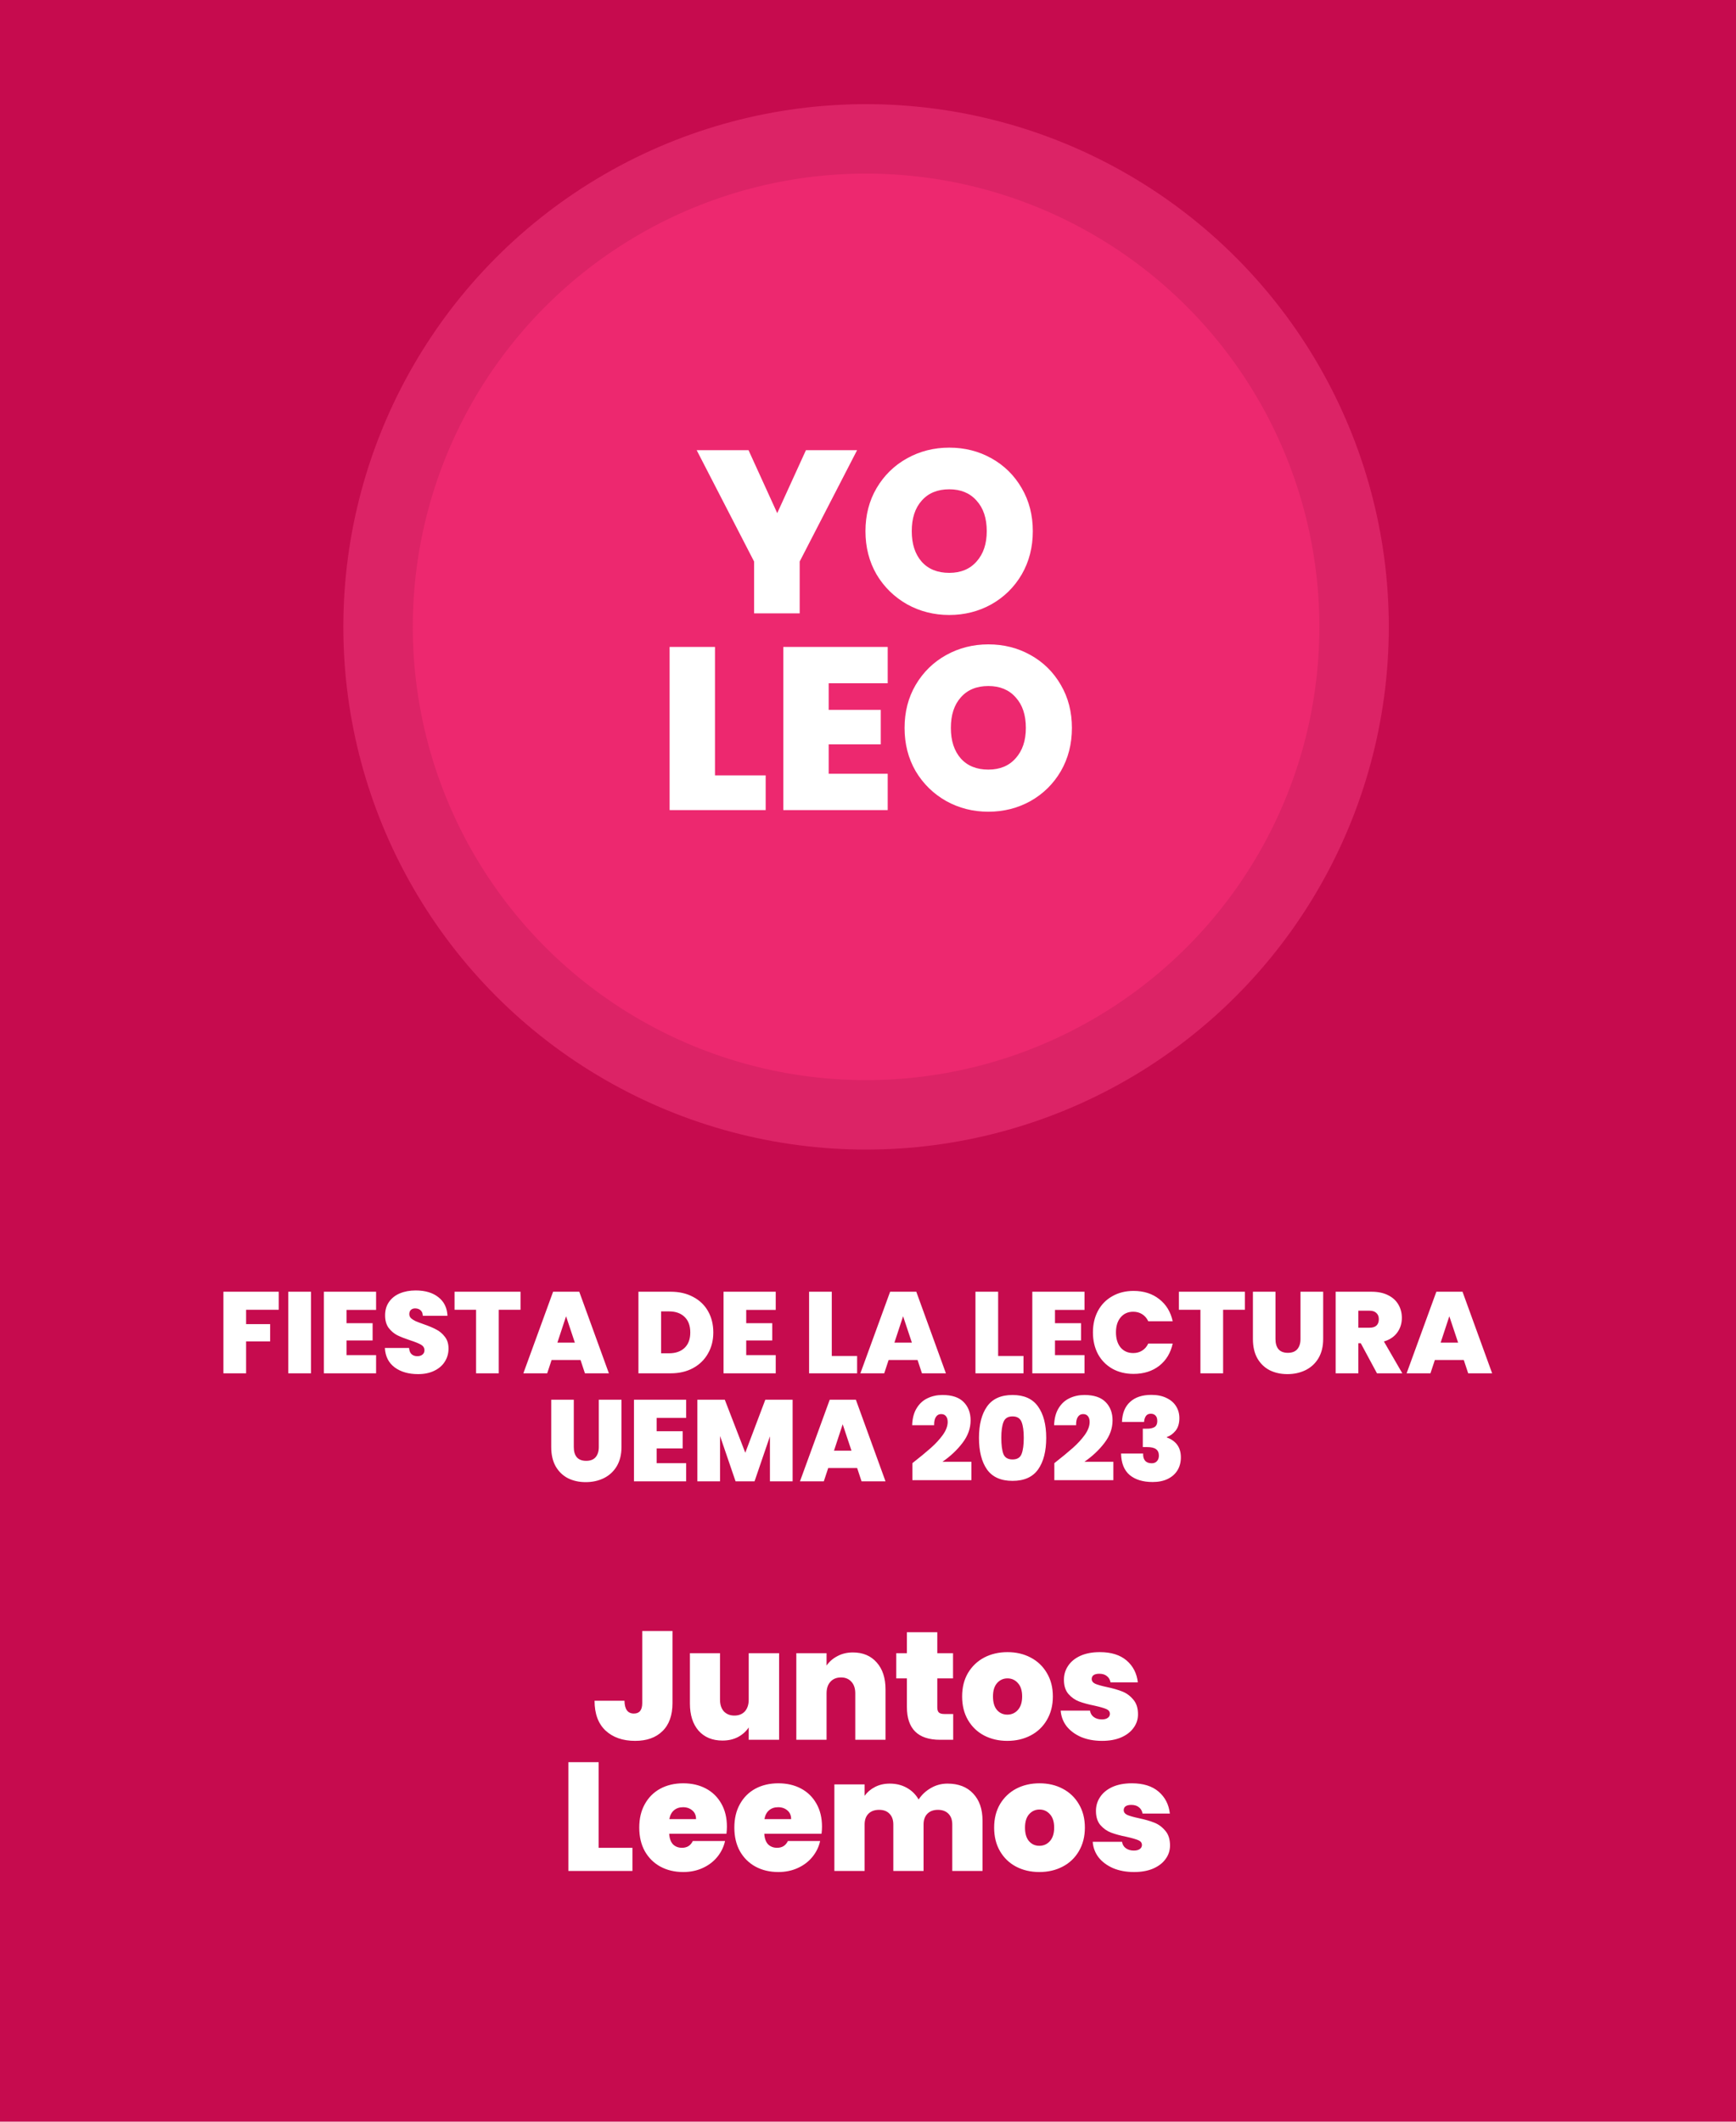
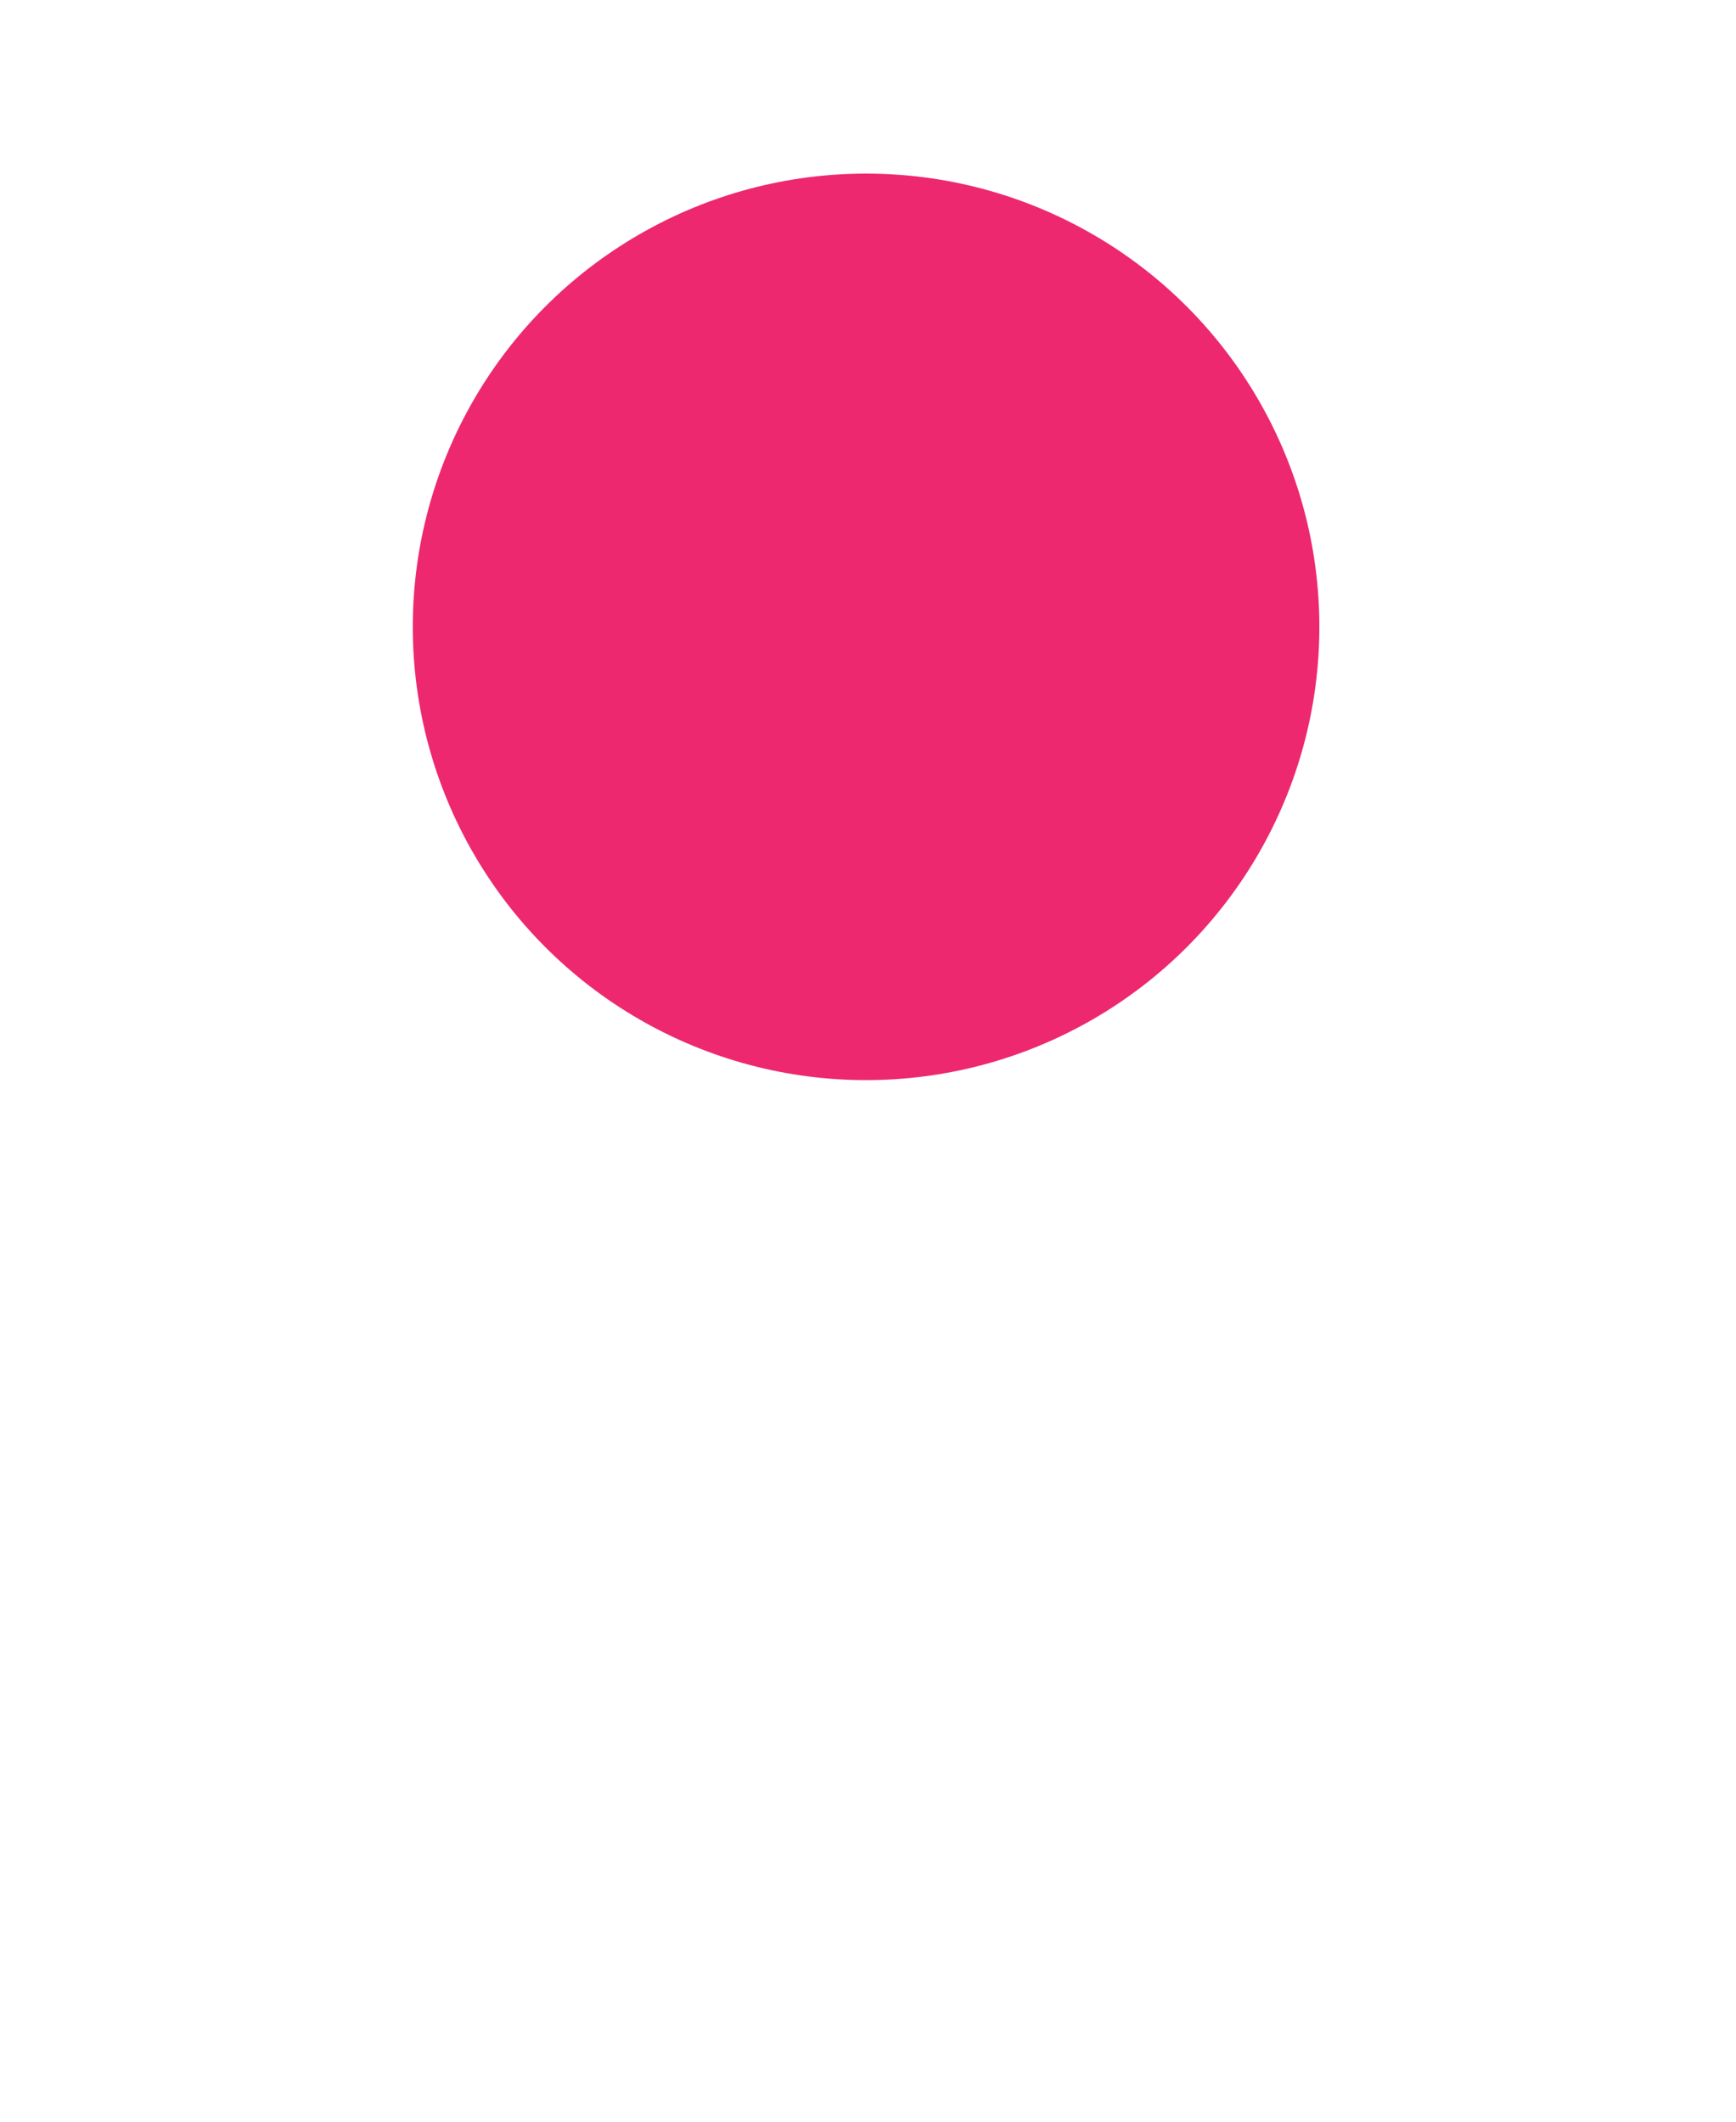
<svg xmlns="http://www.w3.org/2000/svg" width="450" height="550" viewBox="0 0 450 550" fill="none">
-   <rect width="450" height="550" fill="#C60B4E" />
  <circle cx="224.5" cy="162.5" r="117.5" fill="#ED286F" />
-   <circle cx="224.5" cy="162.5" r="135.5" fill="#DC2366" />
-   <circle cx="224.5" cy="162.5" r="117.5" fill="#ED286F" />
-   <path d="M222.172 116.7L207.292 145.56V159H195.472V145.56L180.592 116.7H194.032L201.472 133.02L208.912 116.7H222.172ZM246.062 159.42C242.102 159.42 238.462 158.5 235.142 156.66C231.822 154.78 229.182 152.2 227.222 148.92C225.302 145.6 224.342 141.86 224.342 137.7C224.342 133.54 225.302 129.82 227.222 126.54C229.182 123.22 231.822 120.64 235.142 118.8C238.462 116.96 242.102 116.04 246.062 116.04C250.062 116.04 253.702 116.96 256.982 118.8C260.302 120.64 262.922 123.22 264.842 126.54C266.762 129.82 267.722 133.54 267.722 137.7C267.722 141.86 266.762 145.6 264.842 148.92C262.922 152.2 260.302 154.78 256.982 156.66C253.662 158.5 250.022 159.42 246.062 159.42ZM246.062 148.5C249.062 148.5 251.422 147.52 253.142 145.56C254.902 143.6 255.782 140.98 255.782 137.7C255.782 134.34 254.902 131.7 253.142 129.78C251.422 127.82 249.062 126.84 246.062 126.84C243.022 126.84 240.642 127.82 238.922 129.78C237.202 131.7 236.342 134.34 236.342 137.7C236.342 141.02 237.202 143.66 238.922 145.62C240.642 147.54 243.022 148.5 246.062 148.5ZM185.335 201H198.475V210H173.575V167.7H185.335V201ZM214.808 177.12V184.02H228.308V192.96H214.808V200.58H230.108V210H203.048V167.7H230.108V177.12H214.808ZM256.199 210.42C252.239 210.42 248.599 209.5 245.279 207.66C241.959 205.78 239.319 203.2 237.359 199.92C235.439 196.6 234.479 192.86 234.479 188.7C234.479 184.54 235.439 180.82 237.359 177.54C239.319 174.22 241.959 171.64 245.279 169.8C248.599 167.96 252.239 167.04 256.199 167.04C260.199 167.04 263.839 167.96 267.119 169.8C270.439 171.64 273.059 174.22 274.979 177.54C276.899 180.82 277.859 184.54 277.859 188.7C277.859 192.86 276.899 196.6 274.979 199.92C273.059 203.2 270.439 205.78 267.119 207.66C263.799 209.5 260.159 210.42 256.199 210.42ZM256.199 199.5C259.199 199.5 261.559 198.52 263.279 196.56C265.039 194.6 265.919 191.98 265.919 188.7C265.919 185.34 265.039 182.7 263.279 180.78C261.559 178.82 259.199 177.84 256.199 177.84C253.159 177.84 250.779 178.82 249.059 180.78C247.339 182.7 246.479 185.34 246.479 188.7C246.479 192.02 247.339 194.66 249.059 196.62C250.779 198.54 253.159 199.5 256.199 199.5Z" fill="white" />
  <path d="M72.253 334.85V339.53H63.793V343.25H70.033V347.72H63.793V356H57.913V334.85H72.253ZM80.61 334.85V356H74.73V334.85H80.61ZM89.838 339.56V343.01H96.588V347.48H89.838V351.29H97.488V356H83.958V334.85H97.488V339.56H89.838ZM108.374 356.21C105.914 356.21 103.894 355.63 102.314 354.47C100.734 353.29 99.884 351.61 99.764 349.43H106.034C106.094 350.17 106.314 350.71 106.694 351.05C107.074 351.39 107.564 351.56 108.164 351.56C108.704 351.56 109.144 351.43 109.484 351.17C109.844 350.89 110.024 350.51 110.024 350.03C110.024 349.41 109.734 348.93 109.154 348.59C108.574 348.25 107.634 347.87 106.334 347.45C104.954 346.99 103.834 346.55 102.974 346.13C102.134 345.69 101.394 345.06 100.754 344.24C100.134 343.4 99.824 342.31 99.824 340.97C99.824 339.61 100.164 338.45 100.844 337.49C101.524 336.51 102.464 335.77 103.664 335.27C104.864 334.77 106.224 334.52 107.744 334.52C110.204 334.52 112.164 335.1 113.624 336.26C115.104 337.4 115.894 339.01 115.994 341.09H109.604C109.584 340.45 109.384 339.97 109.004 339.65C108.644 339.33 108.174 339.17 107.594 339.17C107.154 339.17 106.794 339.3 106.514 339.56C106.234 339.82 106.094 340.19 106.094 340.67C106.094 341.07 106.244 341.42 106.544 341.72C106.864 342 107.254 342.25 107.714 342.47C108.174 342.67 108.854 342.93 109.754 343.25C111.094 343.71 112.194 344.17 113.054 344.63C113.934 345.07 114.684 345.7 115.304 346.52C115.944 347.32 116.264 348.34 116.264 349.58C116.264 350.84 115.944 351.97 115.304 352.97C114.684 353.97 113.774 354.76 112.574 355.34C111.394 355.92 109.994 356.21 108.374 356.21ZM134.927 334.85V339.53H129.287V356H123.407V339.53H117.827V334.85H134.927ZM150.483 352.55H142.983L141.843 356H135.663L143.373 334.85H150.153L157.833 356H151.623L150.483 352.55ZM149.013 348.05L146.733 341.21L144.483 348.05H149.013ZM173.862 334.85C176.082 334.85 178.022 335.3 179.682 336.2C181.362 337.08 182.652 338.32 183.552 339.92C184.452 341.52 184.902 343.35 184.902 345.41C184.902 347.45 184.442 349.27 183.522 350.87C182.622 352.47 181.332 353.73 179.652 354.65C177.992 355.55 176.062 356 173.862 356H165.492V334.85H173.862ZM173.412 350.81C175.132 350.81 176.482 350.34 177.462 349.4C178.442 348.46 178.932 347.13 178.932 345.41C178.932 343.67 178.442 342.33 177.462 341.39C176.482 340.43 175.132 339.95 173.412 339.95H171.372V350.81H173.412ZM193.432 339.56V343.01H200.182V347.48H193.432V351.29H201.082V356H187.552V334.85H201.082V339.56H193.432ZM215.61 351.5H222.18V356H209.73V334.85H215.61V351.5ZM237.846 352.55H230.346L229.206 356H223.026L230.736 334.85H237.516L245.196 356H238.986L237.846 352.55ZM236.376 348.05L234.096 341.21L231.846 348.05H236.376ZM258.735 351.5H265.305V356H252.855V334.85H258.735V351.5ZM273.471 339.56V343.01H280.221V347.48H273.471V351.29H281.121V356H267.591V334.85H281.121V339.56H273.471ZM283.307 345.38C283.307 343.3 283.737 341.45 284.597 339.83C285.477 338.19 286.717 336.92 288.317 336.02C289.917 335.1 291.757 334.64 293.837 334.64C296.477 334.64 298.697 335.35 300.497 336.77C302.297 338.17 303.457 340.08 303.977 342.5H297.647C297.267 341.7 296.737 341.09 296.057 340.67C295.397 340.25 294.627 340.04 293.747 340.04C292.387 340.04 291.297 340.53 290.477 341.51C289.677 342.47 289.277 343.76 289.277 345.38C289.277 347.02 289.677 348.33 290.477 349.31C291.297 350.27 292.387 350.75 293.747 350.75C294.627 350.75 295.397 350.54 296.057 350.12C296.737 349.7 297.267 349.09 297.647 348.29H303.977C303.457 350.71 302.297 352.63 300.497 354.05C298.697 355.45 296.477 356.15 293.837 356.15C291.757 356.15 289.917 355.7 288.317 354.8C286.717 353.88 285.477 352.61 284.597 350.99C283.737 349.35 283.307 347.48 283.307 345.38ZM322.691 334.85V339.53H317.051V356H311.171V339.53H305.591V334.85H322.691ZM330.627 334.85V347.12C330.627 348.26 330.887 349.14 331.407 349.76C331.947 350.38 332.757 350.69 333.837 350.69C334.917 350.69 335.727 350.38 336.267 349.76C336.827 349.12 337.107 348.24 337.107 347.12V334.85H342.987V347.12C342.987 349.06 342.577 350.72 341.757 352.1C340.937 353.46 339.817 354.49 338.397 355.19C336.997 355.87 335.437 356.21 333.717 356.21C331.997 356.21 330.457 355.87 329.097 355.19C327.757 354.49 326.697 353.46 325.917 352.1C325.157 350.74 324.777 349.08 324.777 347.12V334.85H330.627ZM356.934 356L352.734 348.2H352.104V356H346.224V334.85H355.494C357.194 334.85 358.634 335.15 359.814 335.75C360.994 336.33 361.884 337.14 362.484 338.18C363.084 339.2 363.384 340.35 363.384 341.63C363.384 343.07 362.984 344.34 362.184 345.44C361.404 346.52 360.254 347.29 358.734 347.75L363.504 356H356.934ZM352.104 344.18H355.014C355.814 344.18 356.414 343.99 356.814 343.61C357.214 343.23 357.414 342.68 357.414 341.96C357.414 341.28 357.204 340.75 356.784 340.37C356.384 339.97 355.794 339.77 355.014 339.77H352.104V344.18ZM379.438 352.55H371.938L370.798 356H364.618L372.328 334.85H379.108L386.788 356H380.578L379.438 352.55ZM377.968 348.05L375.688 341.21L373.438 348.05H377.968ZM148.737 362.85V375.12C148.737 376.26 148.997 377.14 149.517 377.76C150.057 378.38 150.867 378.69 151.947 378.69C153.027 378.69 153.837 378.38 154.377 377.76C154.937 377.12 155.217 376.24 155.217 375.12V362.85H161.097V375.12C161.097 377.06 160.687 378.72 159.867 380.1C159.047 381.46 157.927 382.49 156.507 383.19C155.107 383.87 153.547 384.21 151.827 384.21C150.107 384.21 148.567 383.87 147.207 383.19C145.867 382.49 144.807 381.46 144.027 380.1C143.267 378.74 142.887 377.08 142.887 375.12V362.85H148.737ZM170.214 367.56V371.01H176.964V375.48H170.214V379.29H177.864V384H164.334V362.85H177.864V367.56H170.214ZM205.46 362.85V384H199.58V372.33L195.59 384H190.67L186.65 372.24V384H180.77V362.85H187.88L193.19 376.59L198.38 362.85H205.46ZM222.187 380.55H214.687L213.547 384H207.367L215.077 362.85H221.857L229.537 384H223.327L222.187 380.55ZM220.717 376.05L218.437 369.21L216.187 376.05H220.717ZM236.506 379.29C238.446 377.77 240.036 376.46 241.276 375.36C242.516 374.26 243.556 373.13 244.396 371.97C245.236 370.79 245.656 369.67 245.656 368.61C245.656 367.97 245.506 367.47 245.206 367.11C244.926 366.75 244.506 366.57 243.946 366.57C243.366 366.57 242.916 366.82 242.596 367.32C242.276 367.8 242.126 368.51 242.146 369.45H236.446C236.506 367.67 236.896 366.2 237.616 365.04C238.336 363.86 239.276 363 240.436 362.46C241.596 361.9 242.886 361.62 244.306 361.62C246.766 361.62 248.596 362.23 249.796 363.45C250.996 364.67 251.596 366.25 251.596 368.19C251.596 370.27 250.896 372.22 249.496 374.04C248.116 375.86 246.386 377.49 244.306 378.93H251.806V383.7H236.506V379.29ZM253.766 372.72C253.766 369.28 254.466 366.57 255.866 364.59C257.266 362.61 259.466 361.62 262.466 361.62C265.466 361.62 267.666 362.61 269.066 364.59C270.486 366.57 271.196 369.28 271.196 372.72C271.196 376.2 270.496 378.93 269.096 380.91C267.696 382.89 265.486 383.88 262.466 383.88C259.446 383.88 257.236 382.89 255.836 380.91C254.456 378.93 253.766 376.2 253.766 372.72ZM265.376 372.72C265.376 370.92 265.186 369.55 264.806 368.61C264.426 367.65 263.646 367.17 262.466 367.17C261.286 367.17 260.506 367.65 260.126 368.61C259.746 369.55 259.556 370.92 259.556 372.72C259.556 374.56 259.736 375.96 260.096 376.92C260.476 377.86 261.266 378.33 262.466 378.33C263.666 378.33 264.446 377.86 264.806 376.92C265.186 375.96 265.376 374.56 265.376 372.72ZM273.302 379.29C275.243 377.77 276.833 376.46 278.073 375.36C279.313 374.26 280.353 373.13 281.193 371.97C282.033 370.79 282.453 369.67 282.453 368.61C282.453 367.97 282.303 367.47 282.003 367.11C281.723 366.75 281.303 366.57 280.743 366.57C280.163 366.57 279.713 366.82 279.393 367.32C279.073 367.8 278.923 368.51 278.943 369.45H273.243C273.303 367.67 273.693 366.2 274.413 365.04C275.133 363.86 276.073 363 277.233 362.46C278.393 361.9 279.683 361.62 281.103 361.62C283.563 361.62 285.393 362.23 286.593 363.45C287.793 364.67 288.393 366.25 288.393 368.19C288.393 370.27 287.693 372.22 286.293 374.04C284.913 375.86 283.183 377.49 281.103 378.93H288.603V383.7H273.302V379.29ZM290.833 368.61C290.913 366.35 291.613 364.62 292.933 363.42C294.253 362.2 296.093 361.59 298.453 361.59C299.993 361.59 301.303 361.86 302.383 362.4C303.483 362.92 304.313 363.64 304.873 364.56C305.433 365.46 305.713 366.48 305.713 367.62C305.713 368.98 305.383 370.07 304.723 370.89C304.063 371.69 303.313 372.23 302.473 372.51V372.63C304.893 373.53 306.103 375.25 306.103 377.79C306.103 379.05 305.813 380.16 305.233 381.12C304.653 382.08 303.813 382.83 302.713 383.37C301.613 383.91 300.303 384.18 298.783 384.18C296.283 384.18 294.303 383.58 292.843 382.38C291.403 381.16 290.653 379.3 290.593 376.8H296.323C296.283 377.6 296.453 378.22 296.833 378.66C297.213 379.1 297.783 379.32 298.543 379.32C299.123 379.32 299.573 379.14 299.893 378.78C300.233 378.42 300.403 377.94 300.403 377.34C300.403 376.58 300.153 376.02 299.653 375.66C299.173 375.3 298.383 375.12 297.283 375.12H296.233V370.35H297.253C298.013 370.37 298.653 370.25 299.173 369.99C299.713 369.71 299.983 369.16 299.983 368.34C299.983 367.72 299.833 367.26 299.533 366.96C299.233 366.64 298.823 366.48 298.303 366.48C297.723 366.48 297.293 366.69 297.013 367.11C296.753 367.51 296.603 368.01 296.563 368.61H290.833Z" fill="white" />
  <path d="M174.318 422.8V441.48C174.318 444.653 173.452 447.08 171.718 448.76C170.012 450.44 167.652 451.28 164.638 451.28C161.438 451.28 158.878 450.387 156.958 448.6C155.065 446.813 154.118 444.24 154.118 440.88H161.878C161.905 443.093 162.718 444.2 164.318 444.2C165.758 444.2 166.478 443.293 166.478 441.48V422.8H174.318ZM201.958 428.56V451H194.078V447.8C193.411 448.813 192.491 449.64 191.318 450.28C190.144 450.893 188.798 451.2 187.278 451.2C184.664 451.2 182.598 450.347 181.078 448.64C179.584 446.907 178.838 444.56 178.838 441.6V428.56H186.638V440.6C186.638 441.88 186.971 442.893 187.638 443.64C188.331 444.36 189.238 444.72 190.358 444.72C191.504 444.72 192.411 444.36 193.078 443.64C193.744 442.893 194.078 441.88 194.078 440.6V428.56H201.958ZM221.1 428.36C223.686 428.36 225.74 429.227 227.26 430.96C228.78 432.667 229.54 434.987 229.54 437.92V451H221.7V438.96C221.7 437.68 221.366 436.68 220.7 435.96C220.033 435.213 219.14 434.84 218.02 434.84C216.846 434.84 215.926 435.213 215.26 435.96C214.593 436.68 214.26 437.68 214.26 438.96V451H206.42V428.56H214.26V431.76C214.953 430.747 215.886 429.933 217.06 429.32C218.233 428.68 219.58 428.36 221.1 428.36ZM247.082 444.32V451H243.682C237.948 451 235.082 448.16 235.082 442.48V435.08H232.322V428.56H235.082V423.12H242.962V428.56H247.042V435.08H242.962V442.6C242.962 443.213 243.095 443.653 243.362 443.92C243.655 444.187 244.135 444.32 244.802 444.32H247.082ZM261.118 451.28C258.878 451.28 256.864 450.813 255.078 449.88C253.318 448.947 251.931 447.613 250.918 445.88C249.904 444.147 249.398 442.107 249.398 439.76C249.398 437.44 249.904 435.413 250.918 433.68C251.958 431.947 253.358 430.613 255.118 429.68C256.904 428.747 258.918 428.28 261.158 428.28C263.398 428.28 265.398 428.747 267.158 429.68C268.944 430.613 270.344 431.947 271.358 433.68C272.398 435.413 272.918 437.44 272.918 439.76C272.918 442.08 272.398 444.12 271.358 445.88C270.344 447.613 268.944 448.947 267.158 449.88C265.371 450.813 263.358 451.28 261.118 451.28ZM261.118 444.48C262.211 444.48 263.118 444.08 263.838 443.28C264.584 442.453 264.958 441.28 264.958 439.76C264.958 438.24 264.584 437.08 263.838 436.28C263.118 435.48 262.224 435.08 261.158 435.08C260.091 435.08 259.198 435.48 258.478 436.28C257.758 437.08 257.398 438.24 257.398 439.76C257.398 441.307 257.744 442.48 258.438 443.28C259.131 444.08 260.024 444.48 261.118 444.48ZM285.667 451.28C283.641 451.28 281.827 450.947 280.227 450.28C278.654 449.587 277.401 448.653 276.467 447.48C275.561 446.28 275.054 444.933 274.947 443.44H282.547C282.654 444.16 282.987 444.72 283.547 445.12C284.107 445.52 284.801 445.72 285.627 445.72C286.267 445.72 286.774 445.587 287.147 445.32C287.521 445.053 287.707 444.707 287.707 444.28C287.707 443.72 287.401 443.307 286.787 443.04C286.174 442.773 285.161 442.48 283.747 442.16C282.147 441.84 280.814 441.48 279.747 441.08C278.681 440.68 277.747 440.027 276.947 439.12C276.174 438.213 275.787 436.987 275.787 435.44C275.787 434.107 276.147 432.907 276.867 431.84C277.587 430.747 278.641 429.88 280.027 429.24C281.441 428.6 283.134 428.28 285.107 428.28C288.041 428.28 290.347 429 292.027 430.44C293.707 431.88 294.681 433.773 294.947 436.12H287.867C287.734 435.4 287.414 434.853 286.907 434.48C286.427 434.08 285.774 433.88 284.947 433.88C284.307 433.88 283.814 434 283.467 434.24C283.147 434.48 282.987 434.813 282.987 435.24C282.987 435.773 283.294 436.187 283.907 436.48C284.521 436.747 285.507 437.027 286.867 437.32C288.494 437.667 289.841 438.053 290.907 438.48C292.001 438.907 292.947 439.6 293.747 440.56C294.574 441.493 294.987 442.773 294.987 444.4C294.987 445.707 294.601 446.88 293.827 447.92C293.081 448.96 292.001 449.787 290.587 450.4C289.201 450.987 287.561 451.28 285.667 451.28ZM155.178 479H163.938V485H147.338V456.8H155.178V479ZM188.426 473.52C188.426 474.133 188.386 474.747 188.306 475.36H173.466C173.546 476.587 173.879 477.507 174.466 478.12C175.079 478.707 175.853 479 176.786 479C178.093 479 179.026 478.413 179.586 477.24H187.946C187.599 478.787 186.919 480.173 185.906 481.4C184.919 482.6 183.666 483.547 182.146 484.24C180.626 484.933 178.946 485.28 177.106 485.28C174.893 485.28 172.919 484.813 171.186 483.88C169.479 482.947 168.133 481.613 167.146 479.88C166.186 478.147 165.706 476.107 165.706 473.76C165.706 471.413 166.186 469.387 167.146 467.68C168.106 465.947 169.439 464.613 171.146 463.68C172.879 462.747 174.866 462.28 177.106 462.28C179.319 462.28 181.279 462.733 182.986 463.64C184.693 464.547 186.026 465.853 186.986 467.56C187.946 469.24 188.426 471.227 188.426 473.52ZM180.426 471.56C180.426 470.6 180.106 469.853 179.466 469.32C178.826 468.76 178.026 468.48 177.066 468.48C176.106 468.48 175.319 468.747 174.706 469.28C174.093 469.787 173.693 470.547 173.506 471.56H180.426ZM213.075 473.52C213.075 474.133 213.035 474.747 212.955 475.36H198.115C198.195 476.587 198.528 477.507 199.115 478.12C199.728 478.707 200.501 479 201.435 479C202.741 479 203.675 478.413 204.235 477.24H212.595C212.248 478.787 211.568 480.173 210.555 481.4C209.568 482.6 208.315 483.547 206.795 484.24C205.275 484.933 203.595 485.28 201.755 485.28C199.541 485.28 197.568 484.813 195.835 483.88C194.128 482.947 192.781 481.613 191.795 479.88C190.835 478.147 190.355 476.107 190.355 473.76C190.355 471.413 190.835 469.387 191.795 467.68C192.755 465.947 194.088 464.613 195.795 463.68C197.528 462.747 199.515 462.28 201.755 462.28C203.968 462.28 205.928 462.733 207.635 463.64C209.341 464.547 210.675 465.853 211.635 467.56C212.595 469.24 213.075 471.227 213.075 473.52ZM205.075 471.56C205.075 470.6 204.755 469.853 204.115 469.32C203.475 468.76 202.675 468.48 201.715 468.48C200.755 468.48 199.968 468.747 199.355 469.28C198.741 469.787 198.341 470.547 198.155 471.56H205.075ZM245.603 462.36C248.43 462.36 250.643 463.213 252.243 464.92C253.87 466.627 254.683 468.96 254.683 471.92V485H246.843V472.96C246.843 471.76 246.51 470.827 245.843 470.16C245.176 469.493 244.27 469.16 243.123 469.16C241.976 469.16 241.07 469.493 240.403 470.16C239.736 470.827 239.403 471.76 239.403 472.96V485H231.563V472.96C231.563 471.76 231.23 470.827 230.563 470.16C229.923 469.493 229.03 469.16 227.883 469.16C226.71 469.16 225.79 469.493 225.123 470.16C224.456 470.827 224.123 471.76 224.123 472.96V485H216.283V462.56H224.123V465.52C224.816 464.56 225.71 463.8 226.803 463.24C227.923 462.653 229.203 462.36 230.643 462.36C232.296 462.36 233.763 462.72 235.043 463.44C236.35 464.16 237.376 465.173 238.123 466.48C238.923 465.253 239.976 464.267 241.283 463.52C242.59 462.747 244.03 462.36 245.603 462.36ZM269.418 485.28C267.178 485.28 265.165 484.813 263.378 483.88C261.618 482.947 260.232 481.613 259.218 479.88C258.205 478.147 257.698 476.107 257.698 473.76C257.698 471.44 258.205 469.413 259.218 467.68C260.258 465.947 261.658 464.613 263.418 463.68C265.205 462.747 267.218 462.28 269.458 462.28C271.698 462.28 273.698 462.747 275.458 463.68C277.245 464.613 278.645 465.947 279.658 467.68C280.698 469.413 281.218 471.44 281.218 473.76C281.218 476.08 280.698 478.12 279.658 479.88C278.645 481.613 277.245 482.947 275.458 483.88C273.672 484.813 271.658 485.28 269.418 485.28ZM269.418 478.48C270.512 478.48 271.418 478.08 272.138 477.28C272.885 476.453 273.258 475.28 273.258 473.76C273.258 472.24 272.885 471.08 272.138 470.28C271.418 469.48 270.525 469.08 269.458 469.08C268.392 469.08 267.498 469.48 266.778 470.28C266.058 471.08 265.698 472.24 265.698 473.76C265.698 475.307 266.045 476.48 266.738 477.28C267.432 478.08 268.325 478.48 269.418 478.48ZM293.968 485.28C291.941 485.28 290.128 484.947 288.528 484.28C286.955 483.587 285.701 482.653 284.768 481.48C283.861 480.28 283.355 478.933 283.248 477.44H290.848C290.955 478.16 291.288 478.72 291.848 479.12C292.408 479.52 293.101 479.72 293.928 479.72C294.568 479.72 295.075 479.587 295.448 479.32C295.821 479.053 296.008 478.707 296.008 478.28C296.008 477.72 295.701 477.307 295.088 477.04C294.475 476.773 293.461 476.48 292.048 476.16C290.448 475.84 289.115 475.48 288.048 475.08C286.981 474.68 286.048 474.027 285.248 473.12C284.475 472.213 284.088 470.987 284.088 469.44C284.088 468.107 284.448 466.907 285.168 465.84C285.888 464.747 286.941 463.88 288.328 463.24C289.741 462.6 291.435 462.28 293.408 462.28C296.341 462.28 298.648 463 300.328 464.44C302.008 465.88 302.981 467.773 303.248 470.12H296.168C296.035 469.4 295.715 468.853 295.208 468.48C294.728 468.08 294.075 467.88 293.248 467.88C292.608 467.88 292.115 468 291.768 468.24C291.448 468.48 291.288 468.813 291.288 469.24C291.288 469.773 291.595 470.187 292.208 470.48C292.821 470.747 293.808 471.027 295.168 471.32C296.795 471.667 298.141 472.053 299.208 472.48C300.301 472.907 301.248 473.6 302.048 474.56C302.875 475.493 303.288 476.773 303.288 478.4C303.288 479.707 302.901 480.88 302.128 481.92C301.381 482.96 300.301 483.787 298.888 484.4C297.501 484.987 295.861 485.28 293.968 485.28Z" fill="white" />
</svg>